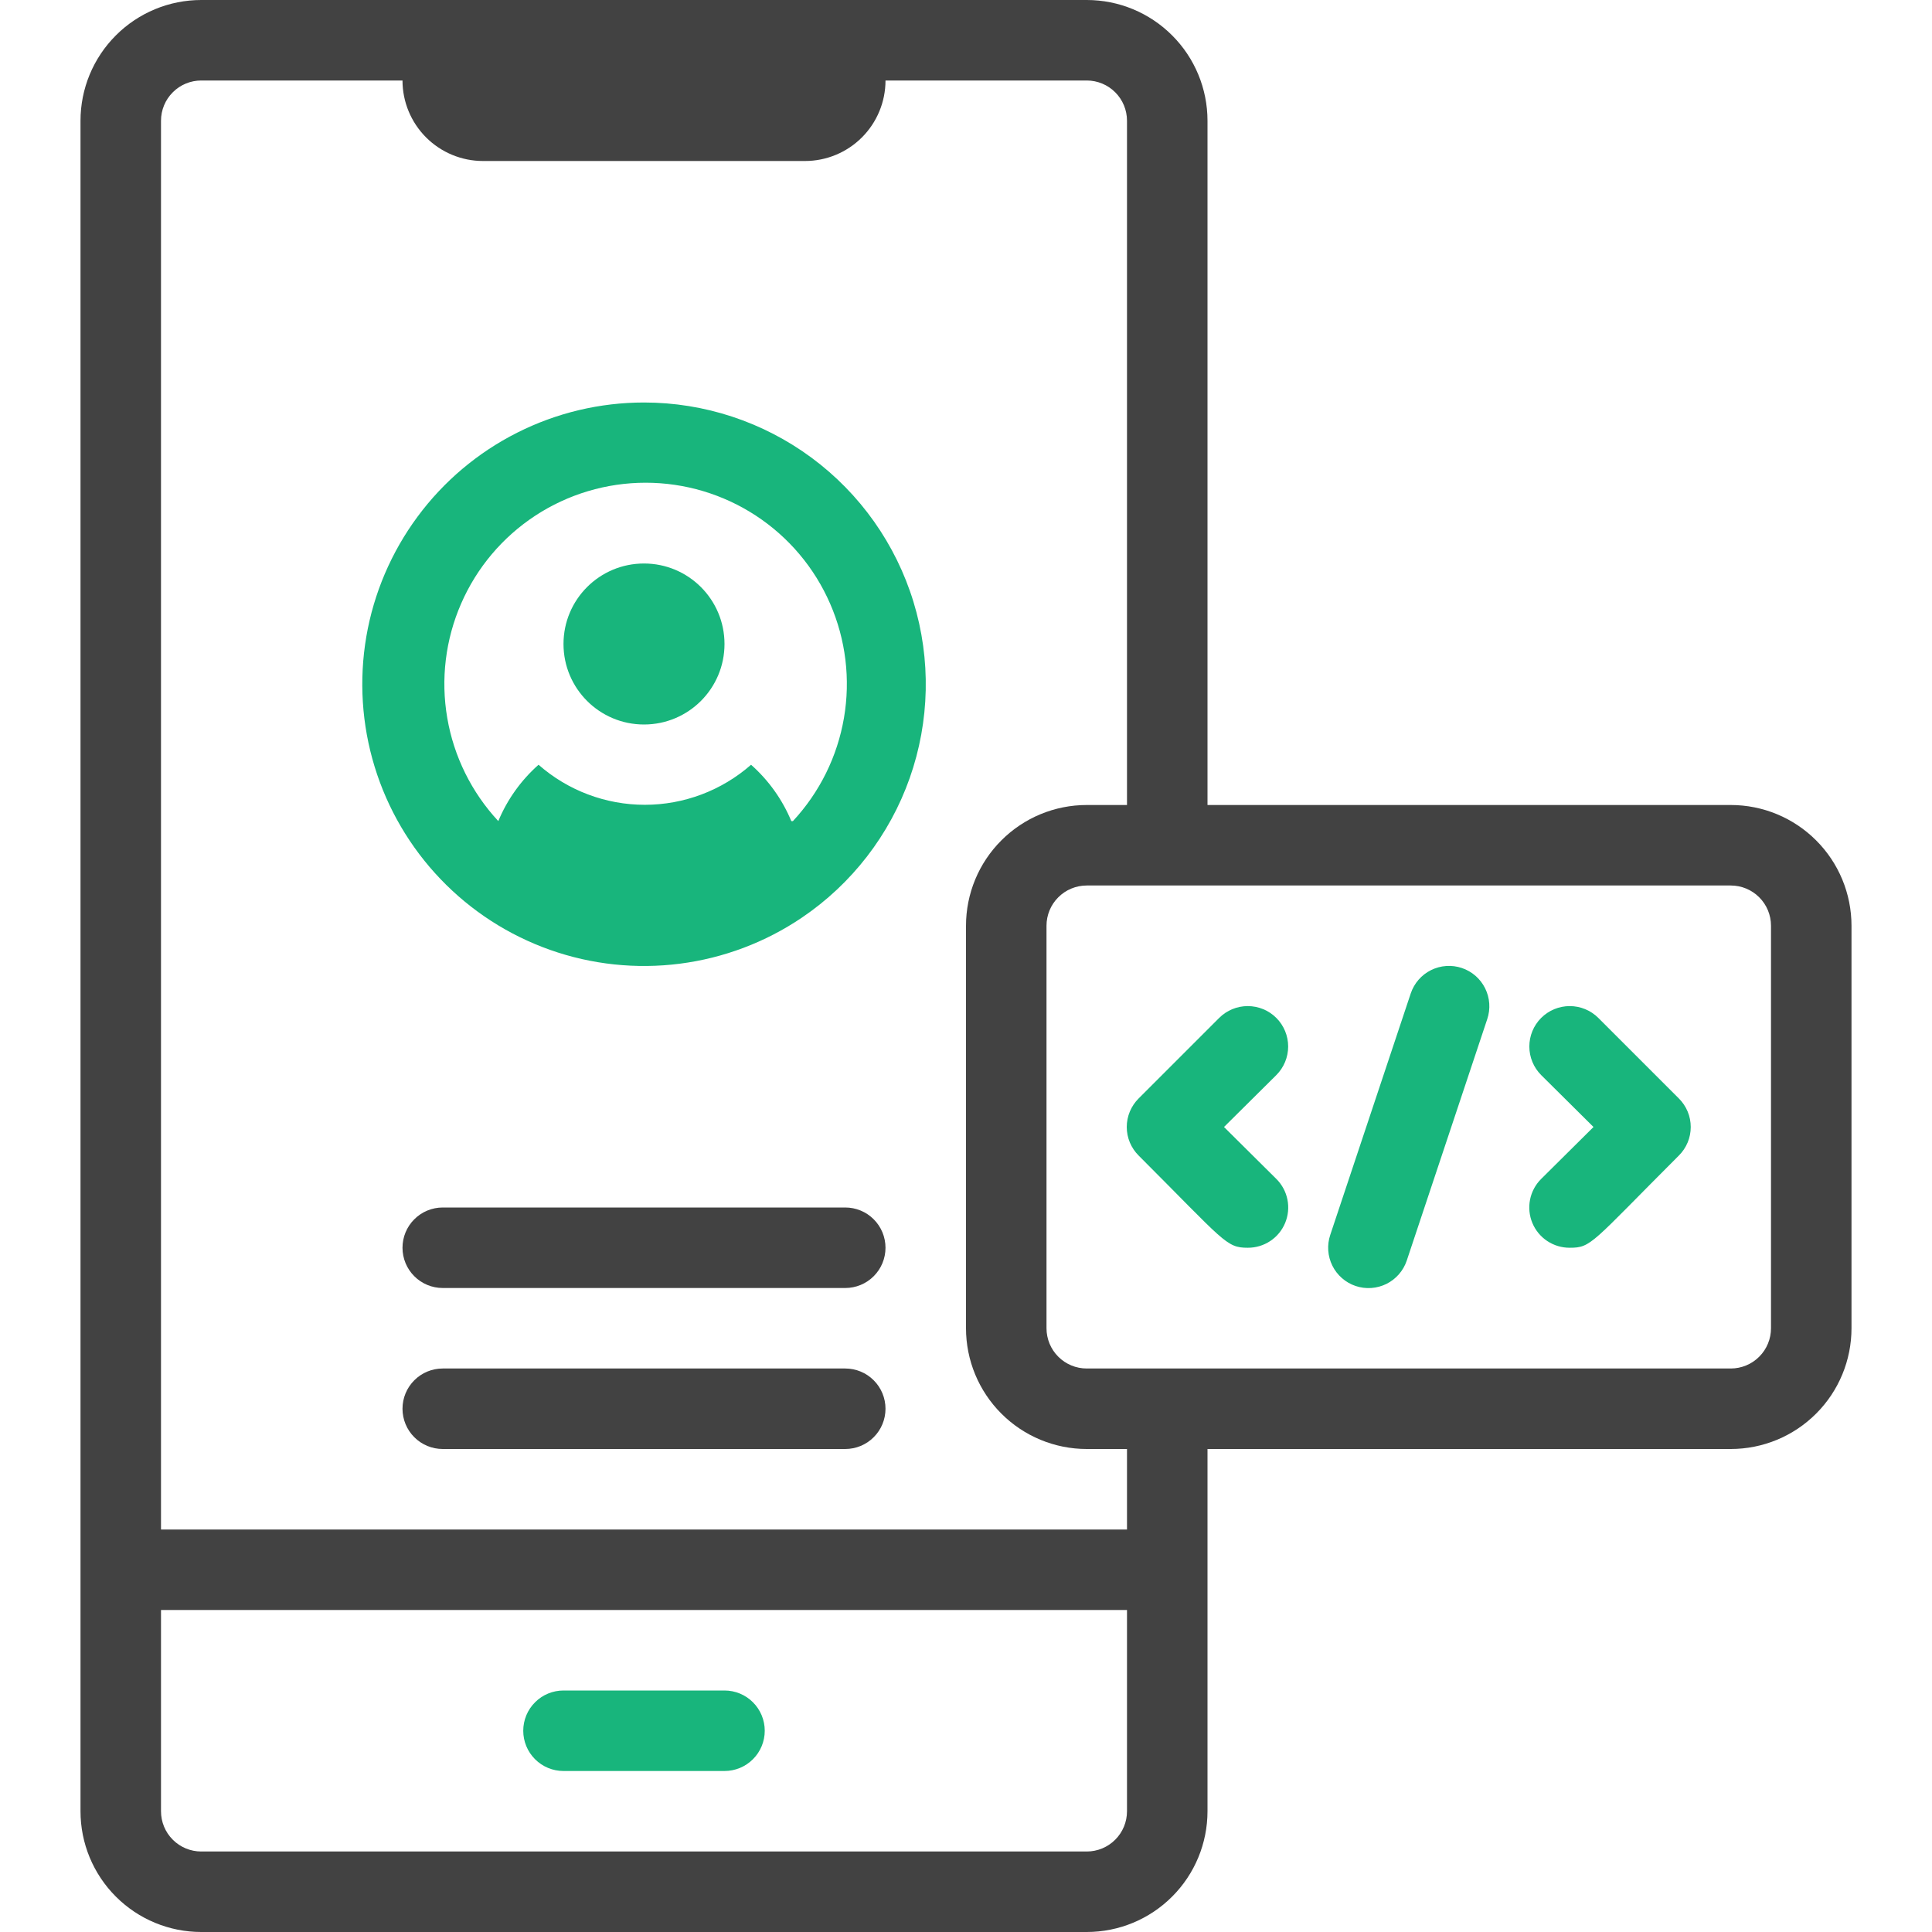
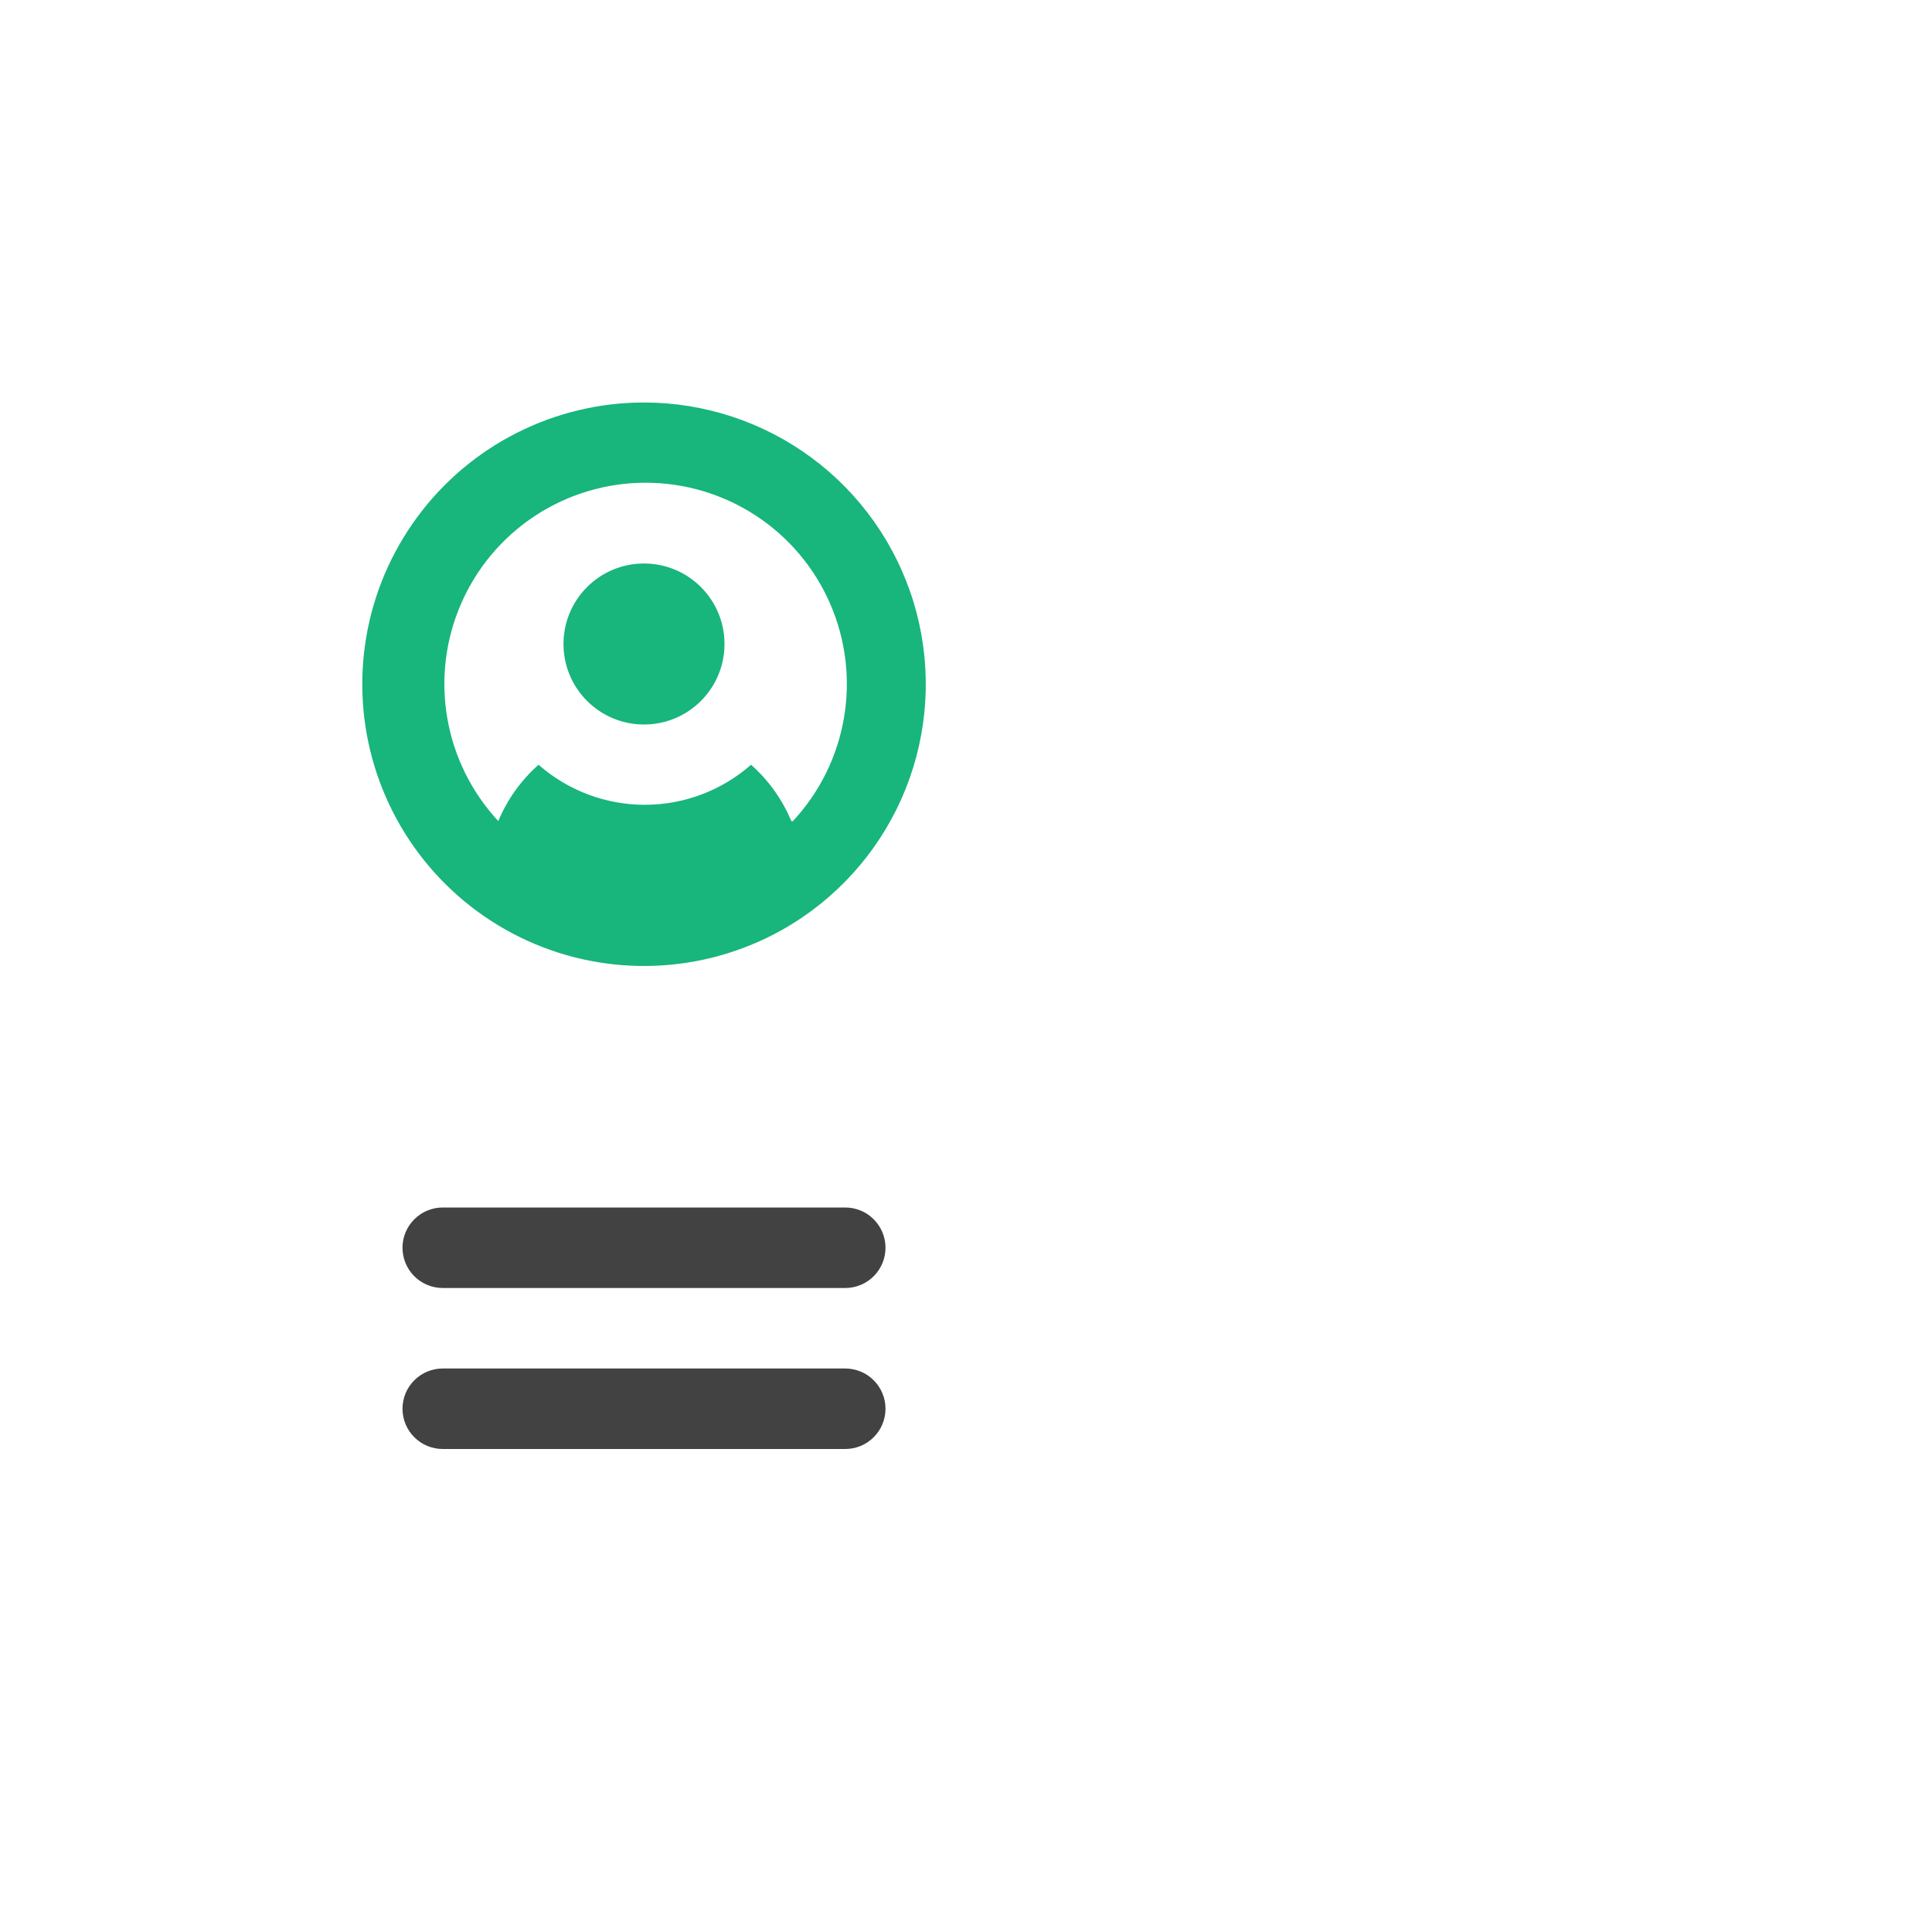
<svg xmlns="http://www.w3.org/2000/svg" width="48" height="48" viewBox="0 0 48 48" fill="none">
  <path d="M21 32H11C10.735 32 10.48 31.895 10.293 31.707C10.105 31.52 10 31.265 10 31C10 30.735 10.105 30.48 10.293 30.293C10.48 30.105 10.735 30 11 30H21C21.265 30 21.52 30.105 21.707 30.293C21.895 30.48 22 30.735 22 31C22 31.265 21.895 31.52 21.707 31.707C21.52 31.895 21.265 32 21 32Z" fill="#424242" />
  <path d="M21 36H11C10.735 36 10.48 35.895 10.293 35.707C10.105 35.52 10 35.265 10 35C10 34.735 10.105 34.48 10.293 34.293C10.48 34.105 10.735 34 11 34H21C21.265 34 21.52 34.105 21.707 34.293C21.895 34.48 22 34.735 22 35C22 35.265 21.895 35.52 21.707 35.707C21.52 35.895 21.265 36 21 36Z" fill="#424242" />
-   <path d="M18 44H14C13.735 44 13.48 43.895 13.293 43.707C13.105 43.52 13 43.265 13 43C13 42.735 13.105 42.48 13.293 42.293C13.48 42.105 13.735 42 14 42H18C18.265 42 18.52 42.105 18.707 42.293C18.895 42.48 19 42.735 19 43C19 43.265 18.895 43.52 18.707 43.707C18.52 43.895 18.265 44 18 44Z" fill="#18B57C" />
-   <path d="M33.05 30.68L35.05 24.68C35.135 24.428 35.316 24.22 35.554 24.102C35.793 23.984 36.068 23.965 36.32 24.05C36.572 24.135 36.78 24.316 36.898 24.555C37.016 24.793 37.035 25.068 36.95 25.32L34.95 31.32C34.908 31.445 34.842 31.56 34.755 31.659C34.669 31.758 34.563 31.84 34.446 31.898C34.328 31.956 34.199 31.991 34.068 32C33.937 32.009 33.805 31.992 33.68 31.95C33.555 31.908 33.44 31.842 33.341 31.755C33.242 31.669 33.16 31.563 33.102 31.445C33.044 31.328 33.009 31.199 33 31.068C32.991 30.937 33.008 30.805 33.05 30.68Z" fill="#18B57C" />
-   <path d="M39 31C38.801 31.001 38.607 30.943 38.441 30.833C38.276 30.724 38.147 30.567 38.071 30.384C37.995 30.2 37.975 29.998 38.014 29.803C38.053 29.609 38.149 29.43 38.29 29.29L39.59 28L38.29 26.71C38.102 26.522 37.996 26.266 37.996 26C37.996 25.734 38.102 25.478 38.29 25.29C38.478 25.102 38.734 24.996 39 24.996C39.266 24.996 39.522 25.102 39.71 25.29L41.71 27.29C41.804 27.383 41.878 27.494 41.929 27.615C41.98 27.737 42.006 27.868 42.006 28C42.006 28.132 41.98 28.263 41.929 28.385C41.878 28.506 41.804 28.617 41.71 28.71C39.53 30.89 39.54 31 39 31Z" fill="#18B57C" />
-   <path d="M31 31C30.46 31 30.43 30.85 28.29 28.71C28.196 28.617 28.122 28.506 28.071 28.385C28.02 28.263 27.994 28.132 27.994 28C27.994 27.868 28.02 27.737 28.071 27.615C28.122 27.494 28.196 27.383 28.29 27.29L30.29 25.29C30.478 25.102 30.734 24.996 31 24.996C31.266 24.996 31.522 25.102 31.71 25.29C31.898 25.478 32.004 25.734 32.004 26C32.004 26.266 31.898 26.522 31.71 26.71L30.41 28L31.71 29.29C31.851 29.43 31.947 29.609 31.986 29.803C32.025 29.998 32.005 30.2 31.929 30.384C31.853 30.567 31.724 30.724 31.559 30.833C31.393 30.943 31.199 31.001 31 31Z" fill="#18B57C" />
-   <path d="M43 20H30V3C30 2.204 29.684 1.441 29.121 0.879C28.559 0.316 27.796 0 27 0L5 0C4.204 0 3.441 0.316 2.879 0.879C2.316 1.441 2 2.204 2 3V45C2 45.796 2.316 46.559 2.879 47.121C3.441 47.684 4.204 48 5 48H27C27.796 48 28.559 47.684 29.121 47.121C29.684 46.559 30 45.796 30 45V36H43C43.796 36 44.559 35.684 45.121 35.121C45.684 34.559 46 33.796 46 33V23C46 22.204 45.684 21.441 45.121 20.879C44.559 20.316 43.796 20 43 20ZM28 45C28 45.265 27.895 45.52 27.707 45.707C27.52 45.895 27.265 46 27 46H5C4.735 46 4.48 45.895 4.293 45.707C4.105 45.52 4 45.265 4 45V40H28V45ZM28 38H4V3C4 2.735 4.105 2.48 4.293 2.293C4.48 2.105 4.735 2 5 2H10C10 2.53 10.211 3.039 10.586 3.414C10.961 3.789 11.47 4 12 4H20C20.53 4 21.039 3.789 21.414 3.414C21.789 3.039 22 2.53 22 2H27C27.265 2 27.52 2.105 27.707 2.293C27.895 2.48 28 2.735 28 3V20H27C26.204 20 25.441 20.316 24.879 20.879C24.316 21.441 24 22.204 24 23V33C24 33.796 24.316 34.559 24.879 35.121C25.441 35.684 26.204 36 27 36H28V38ZM44 33C44 33.265 43.895 33.52 43.707 33.707C43.52 33.895 43.265 34 43 34H27C26.735 34 26.48 33.895 26.293 33.707C26.105 33.52 26 33.265 26 33V23C26 22.735 26.105 22.48 26.293 22.293C26.48 22.105 26.735 22 27 22H43C43.265 22 43.52 22.105 43.707 22.293C43.895 22.48 44 22.735 44 23V33Z" fill="#424242" />
  <path d="M16 18C17.105 18 18 17.105 18 16C18 14.895 17.105 14 16 14C14.895 14 14 14.895 14 16C14 17.105 14.895 18 16 18Z" fill="#18B57C" />
  <path d="M16 10C14.905 10 13.826 10.257 12.849 10.75C11.871 11.243 11.023 11.958 10.373 12.838C9.722 13.718 9.286 14.738 9.101 15.817C8.917 16.896 8.987 18.003 9.308 19.05C9.628 20.096 10.19 21.053 10.947 21.843C11.704 22.634 12.636 23.235 13.668 23.6C14.7 23.965 15.804 24.082 16.889 23.943C17.975 23.804 19.013 23.413 19.92 22.8C21.162 21.961 22.102 20.745 22.601 19.332C23.1 17.919 23.133 16.383 22.694 14.95C22.255 13.517 21.368 12.263 20.163 11.372C18.958 10.481 17.499 10 16 10ZM19.66 20.4C19.437 19.864 19.095 19.385 18.66 19C17.93 19.641 16.992 19.995 16.02 19.995C15.048 19.995 14.11 19.641 13.38 19C12.945 19.385 12.603 19.864 12.38 20.4C11.717 19.687 11.276 18.796 11.112 17.837C10.947 16.877 11.067 15.89 11.456 14.998C11.844 14.105 12.485 13.345 13.3 12.811C14.114 12.278 15.066 11.993 16.04 11.993C17.014 11.993 17.966 12.278 18.78 12.811C19.595 13.345 20.236 14.105 20.624 14.998C21.013 15.89 21.133 16.877 20.968 17.837C20.804 18.796 20.363 19.687 19.7 20.4H19.66Z" fill="#18B57C" />
</svg>